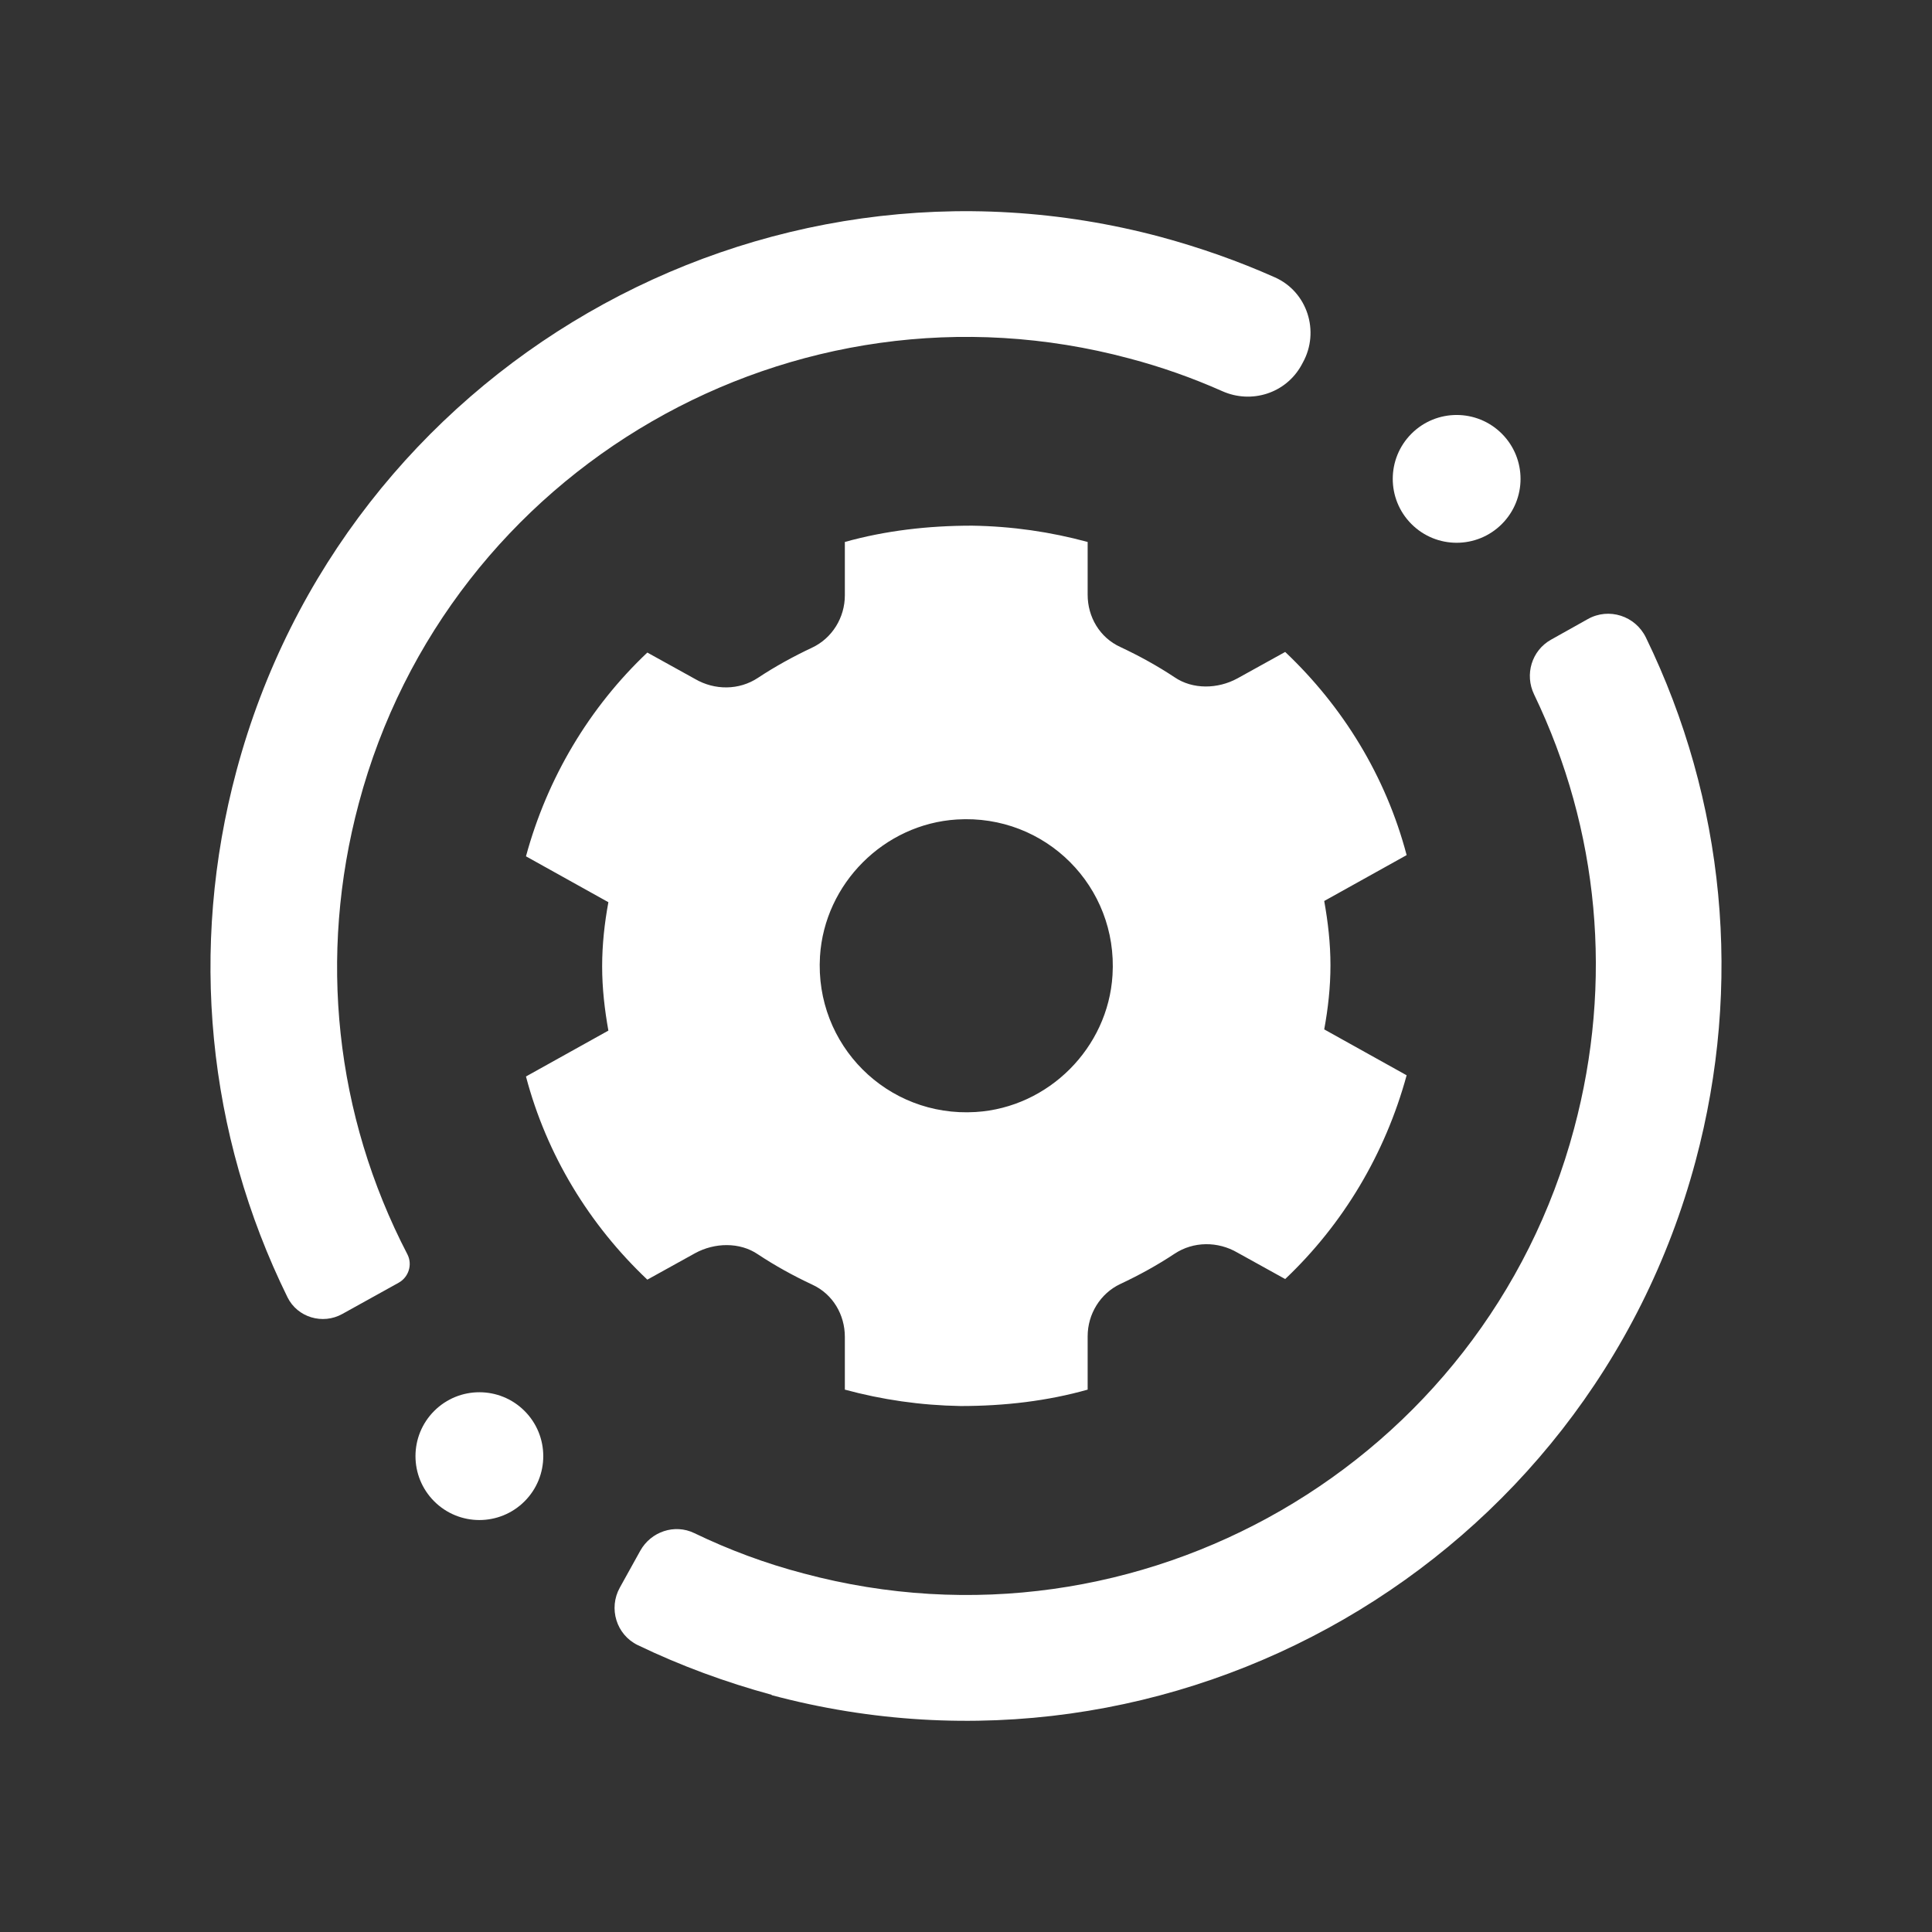
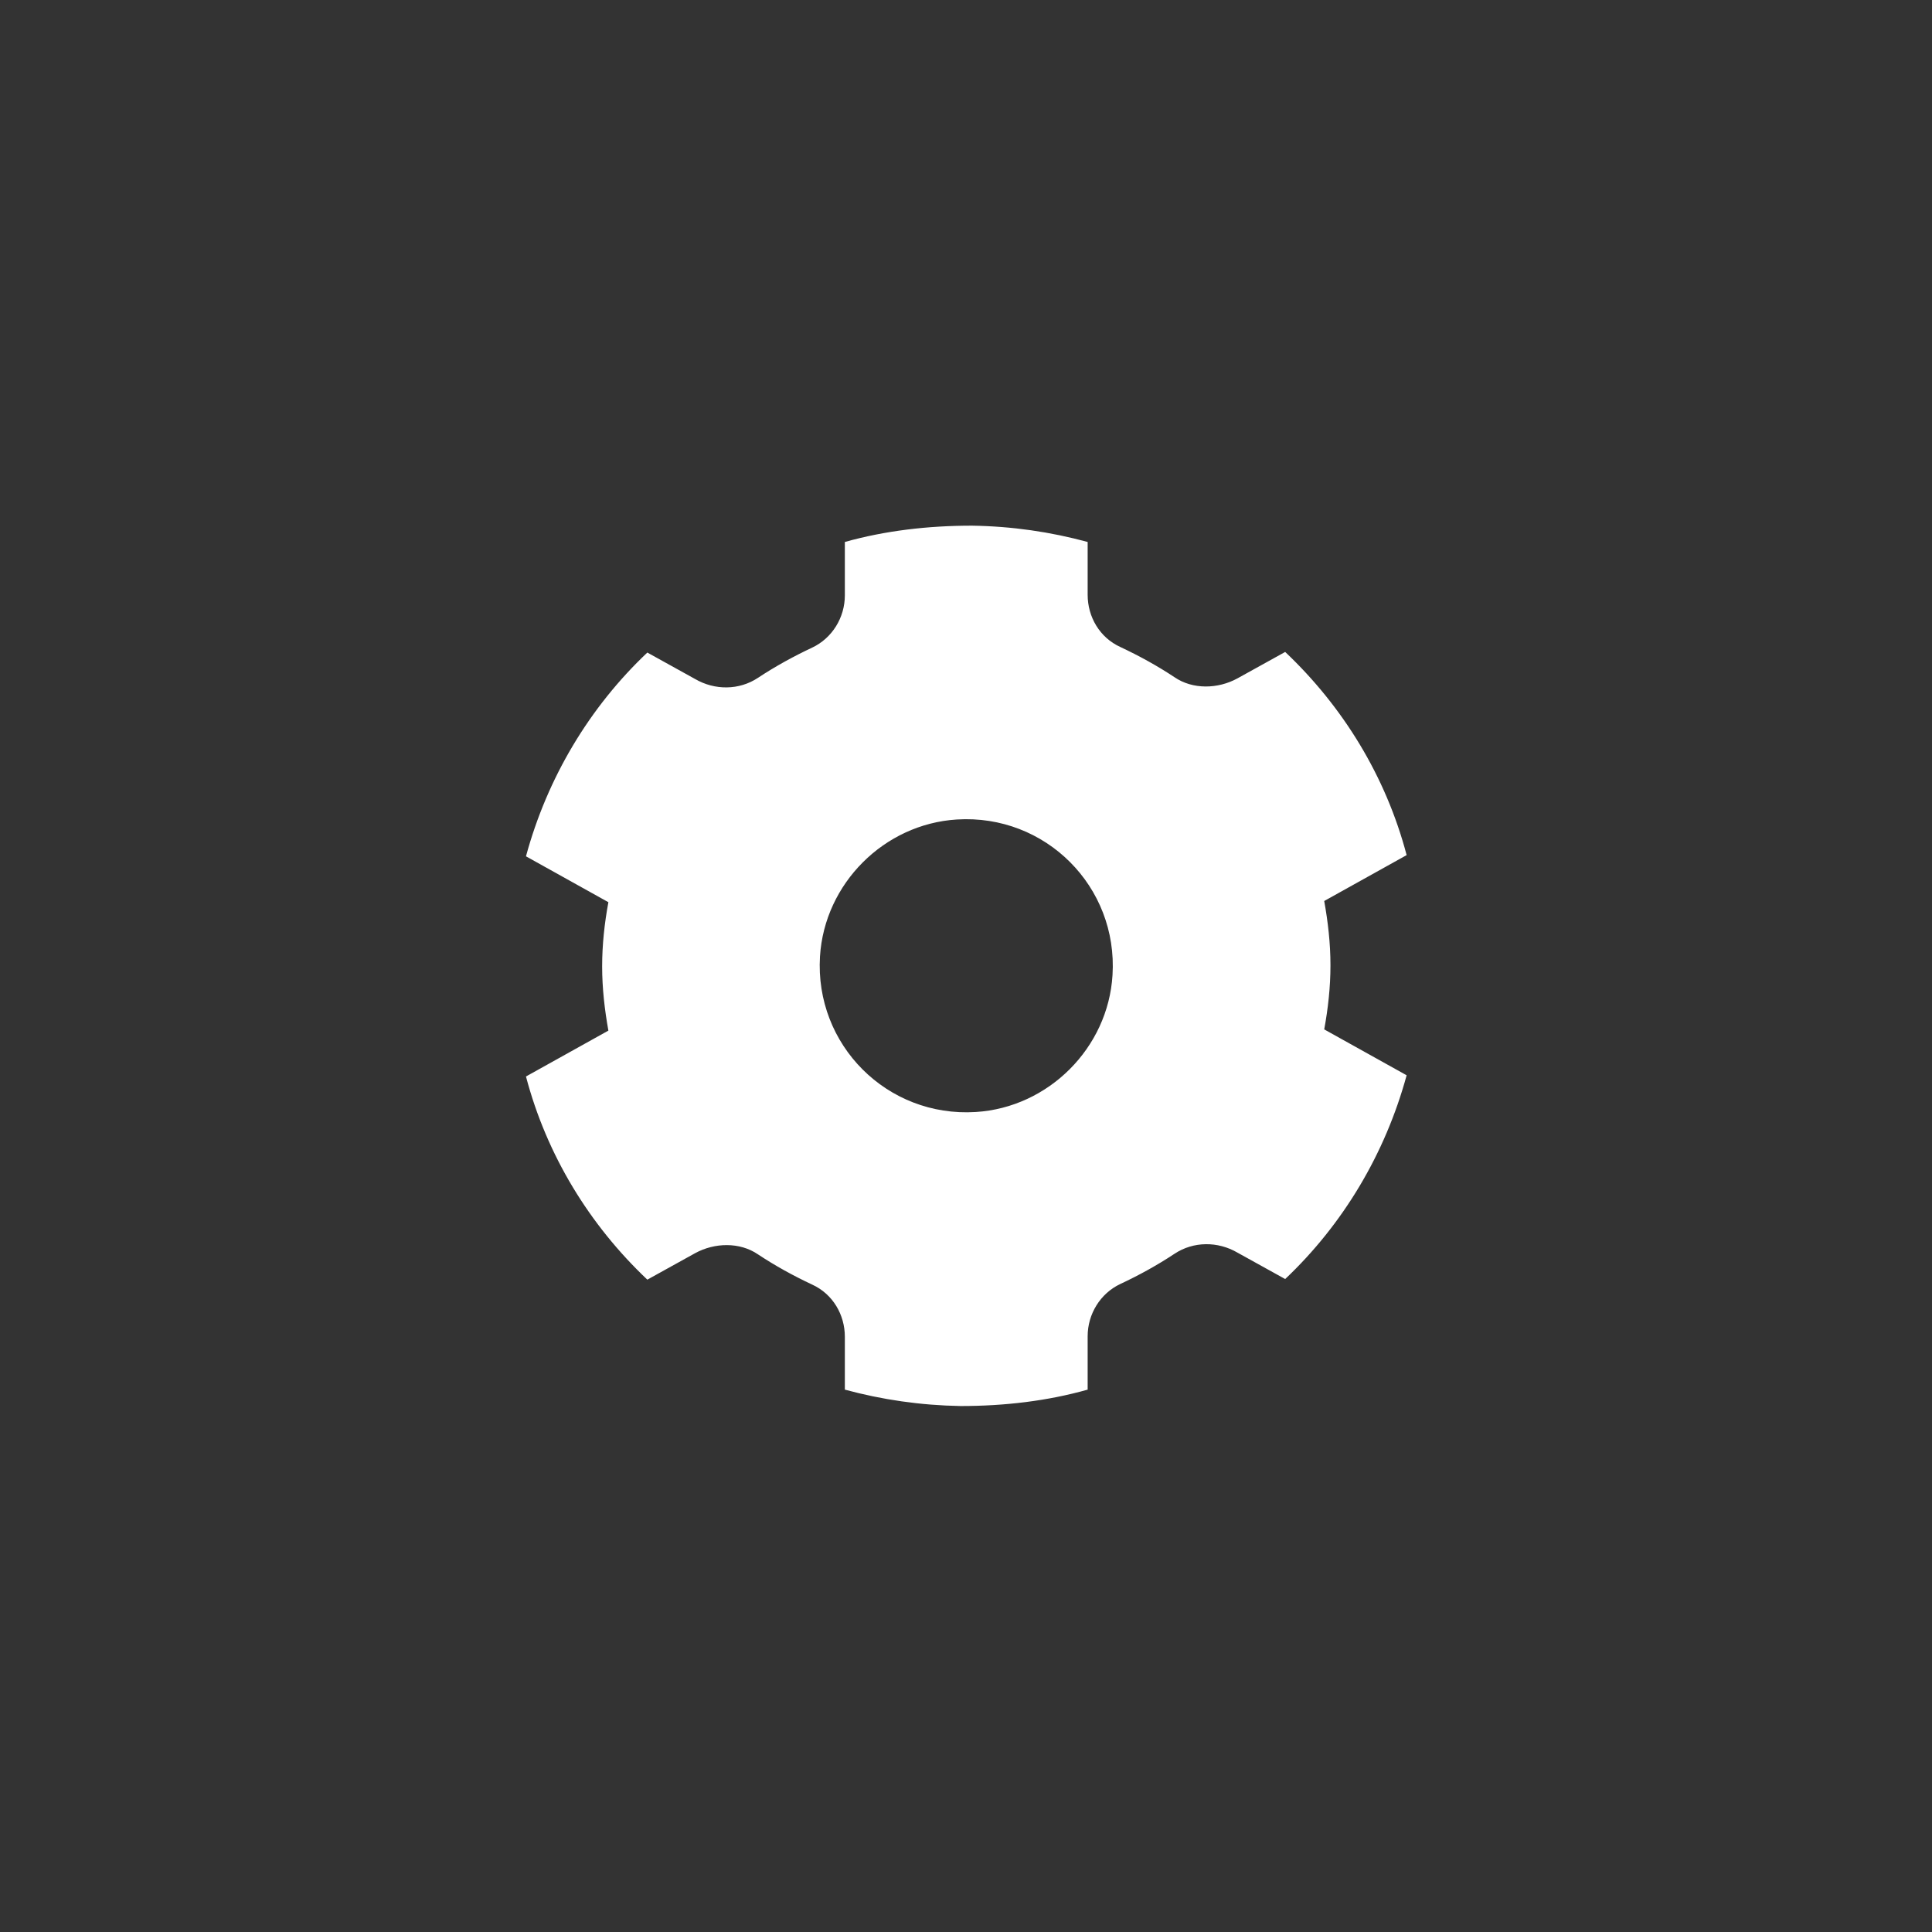
<svg xmlns="http://www.w3.org/2000/svg" version="1.1" id="Camada_1" x="0px" y="0px" viewBox="0 0 1920 1920" style="enable-background:new 0 0 1920 1920;">
  <rect x="0" y="0" width="1920" height="1920" fill="#333333" stroke="none" />
  <style type="text/css">
	.st0{fill:#FFFFFF;}
</style>
  <path class="st0" d="M969.7,1105.1c-88.1,5.5-160.2-66.7-154.8-154.7c4.5-72.3,63.7-131.5,136-136c88.1-5.5,160.2,66.7,154.7,154.7&#13;&#10; C1101.2,1041.4,1042,1100.6,969.7,1105.1 M1080.9,1327.9c0-21.9,12.5-42.5,32.5-51.9c18.8-8.8,36.9-18.8,53.8-30&#13;&#10; c18.8-12.5,43.1-12.5,62.5-1.2l47.5,26.3c57.5-54.4,99.4-124.4,120.7-202.5l-81.9-45.6c3.8-20.6,6.2-41.9,6.2-63.8&#13;&#10; s-2.5-43.2-6.2-63.8l81.9-45.6c-20.6-78.2-63.2-147.5-120.7-201.9l-47.5,26.3c-19.4,10.6-44.4,11.2-62.5-1.2&#13;&#10; c-16.9-11.2-35-21.2-53.8-30c-20.6-9.4-32.5-30-32.5-51.9v-52.5c-36.9-10-75-15.6-115-16.2c-43.8,0-86.3,5-126.3,16.2v53.1&#13;&#10; c0,21.9-12.5,42.5-32.5,51.9c-18.7,8.8-36.9,18.8-53.8,30c-18.8,12.5-43.1,12.5-62.5,1.2l-47.5-26.3&#13;&#10; c-57.5,54.4-99.4,124.4-120.6,202.5l81.9,45.6c-3.8,20.6-6.2,41.9-6.2,63.8s2.5,43.1,6.2,63.8l-81.9,45.6&#13;&#10; c20.6,78.2,63.1,147.5,120.6,201.9l47.5-26.3c19.4-10.6,44.4-11.2,62.5,1.2c16.9,11.2,35,21.2,53.8,30c20.6,9.4,32.5,30,32.5,51.9&#13;&#10; v52.5c36.9,10,75,15.6,115,16.3c43.8,0,86.3-5,126.3-16.3L1080.9,1327.9L1080.9,1327.9z" />
-   <path class="st0" d="M766.4,1684.5c399.6,107,811.6-130.8,918.6-530.5c47-175.3,29.4-358.5-49.3-520.4&#13;&#10; c-10.5-21.6-36.8-30.1-57.7-18.4l-36.6,20.5c-19.3,10.8-26.4,34.7-16.8,54.5c64.7,134.4,78.7,285.9,39.7,431.4&#13;&#10; c-88.8,332.9-432.3,531.4-765.6,442.1c-37.8-9.9-74.1-23.4-108.7-40.1c-19.6-9.5-43.1-1.5-53.7,17.5l-20.3,36.6&#13;&#10; c-11.5,20.6-3.5,46.9,17.8,57.2c42.6,20.5,87.2,36.9,133.5,49.5L766.4,1684.5L766.4,1684.5z" />
-   <path class="st0" d="M396.1,1274.8c10-5.5,14-18,8.8-28.2C332.9,1108,316,949.9,356.6,798.2c88.8-332.9,432.3-531.3,765.6-442&#13;&#10; c31.9,8.4,62.7,19.3,92.4,32.5c29.1,13,63.2,2.2,78.7-25.7l1.4-2.6c17.2-31,4.5-70.5-27.8-84.8c-36.4-16.2-74.2-29.5-113.3-40.1&#13;&#10; C754,128.5,342,366.4,235,766c-47.3,176.3-29.2,360.7,50.7,523.2c9.9,20.1,35,27.5,54.5,16.6L396.1,1274.8L396.1,1274.8z" />
-   <path class="st0" d="M1492.5,520.8c-24.8,24.8-65,24.8-89.8,0c-24.8-24.8-24.8-65,0-89.8c24.8-24.8,65-24.8,89.8,0&#13;&#10; C1517.3,455.8,1517.3,496,1492.5,520.8" />
-   <path class="st0" d="M521.3,1492c-24.8,24.8-65,24.8-89.8,0c-24.8-24.8-24.8-65,0-89.8c24.8-24.8,65-24.8,89.8,0&#13;&#10; C546.1,1427,546.1,1467.2,521.3,1492" />
</svg>